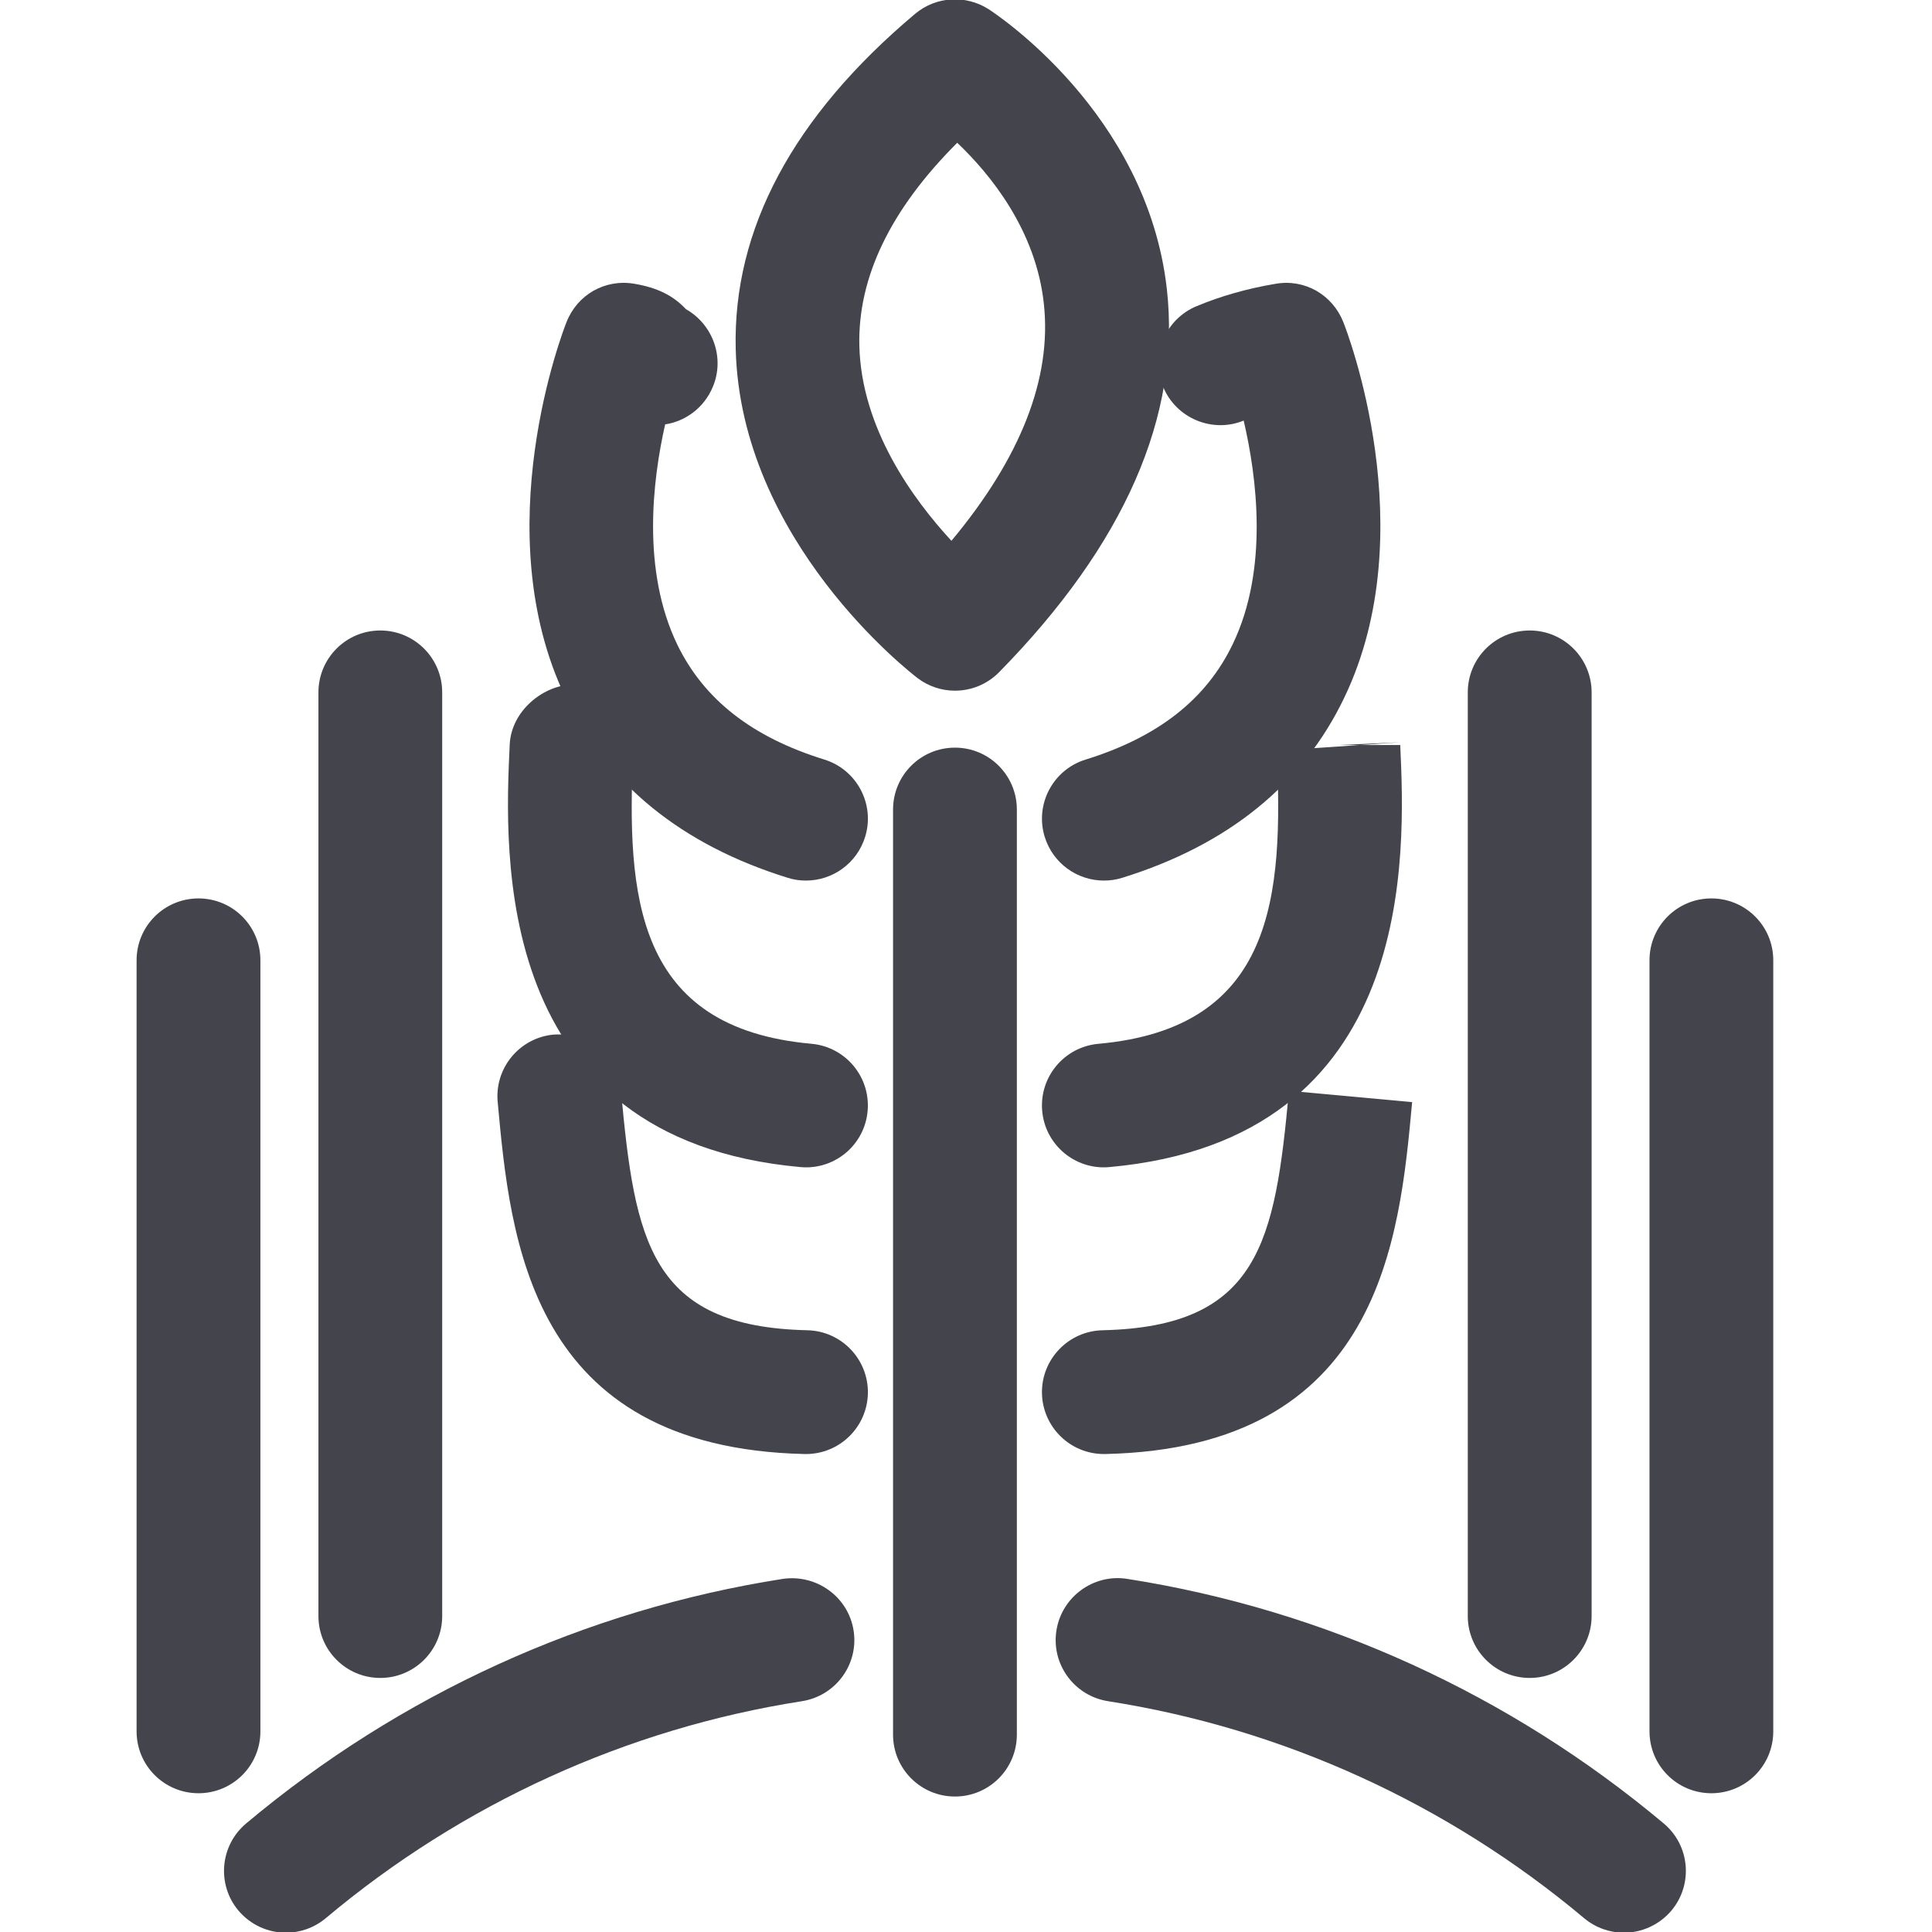
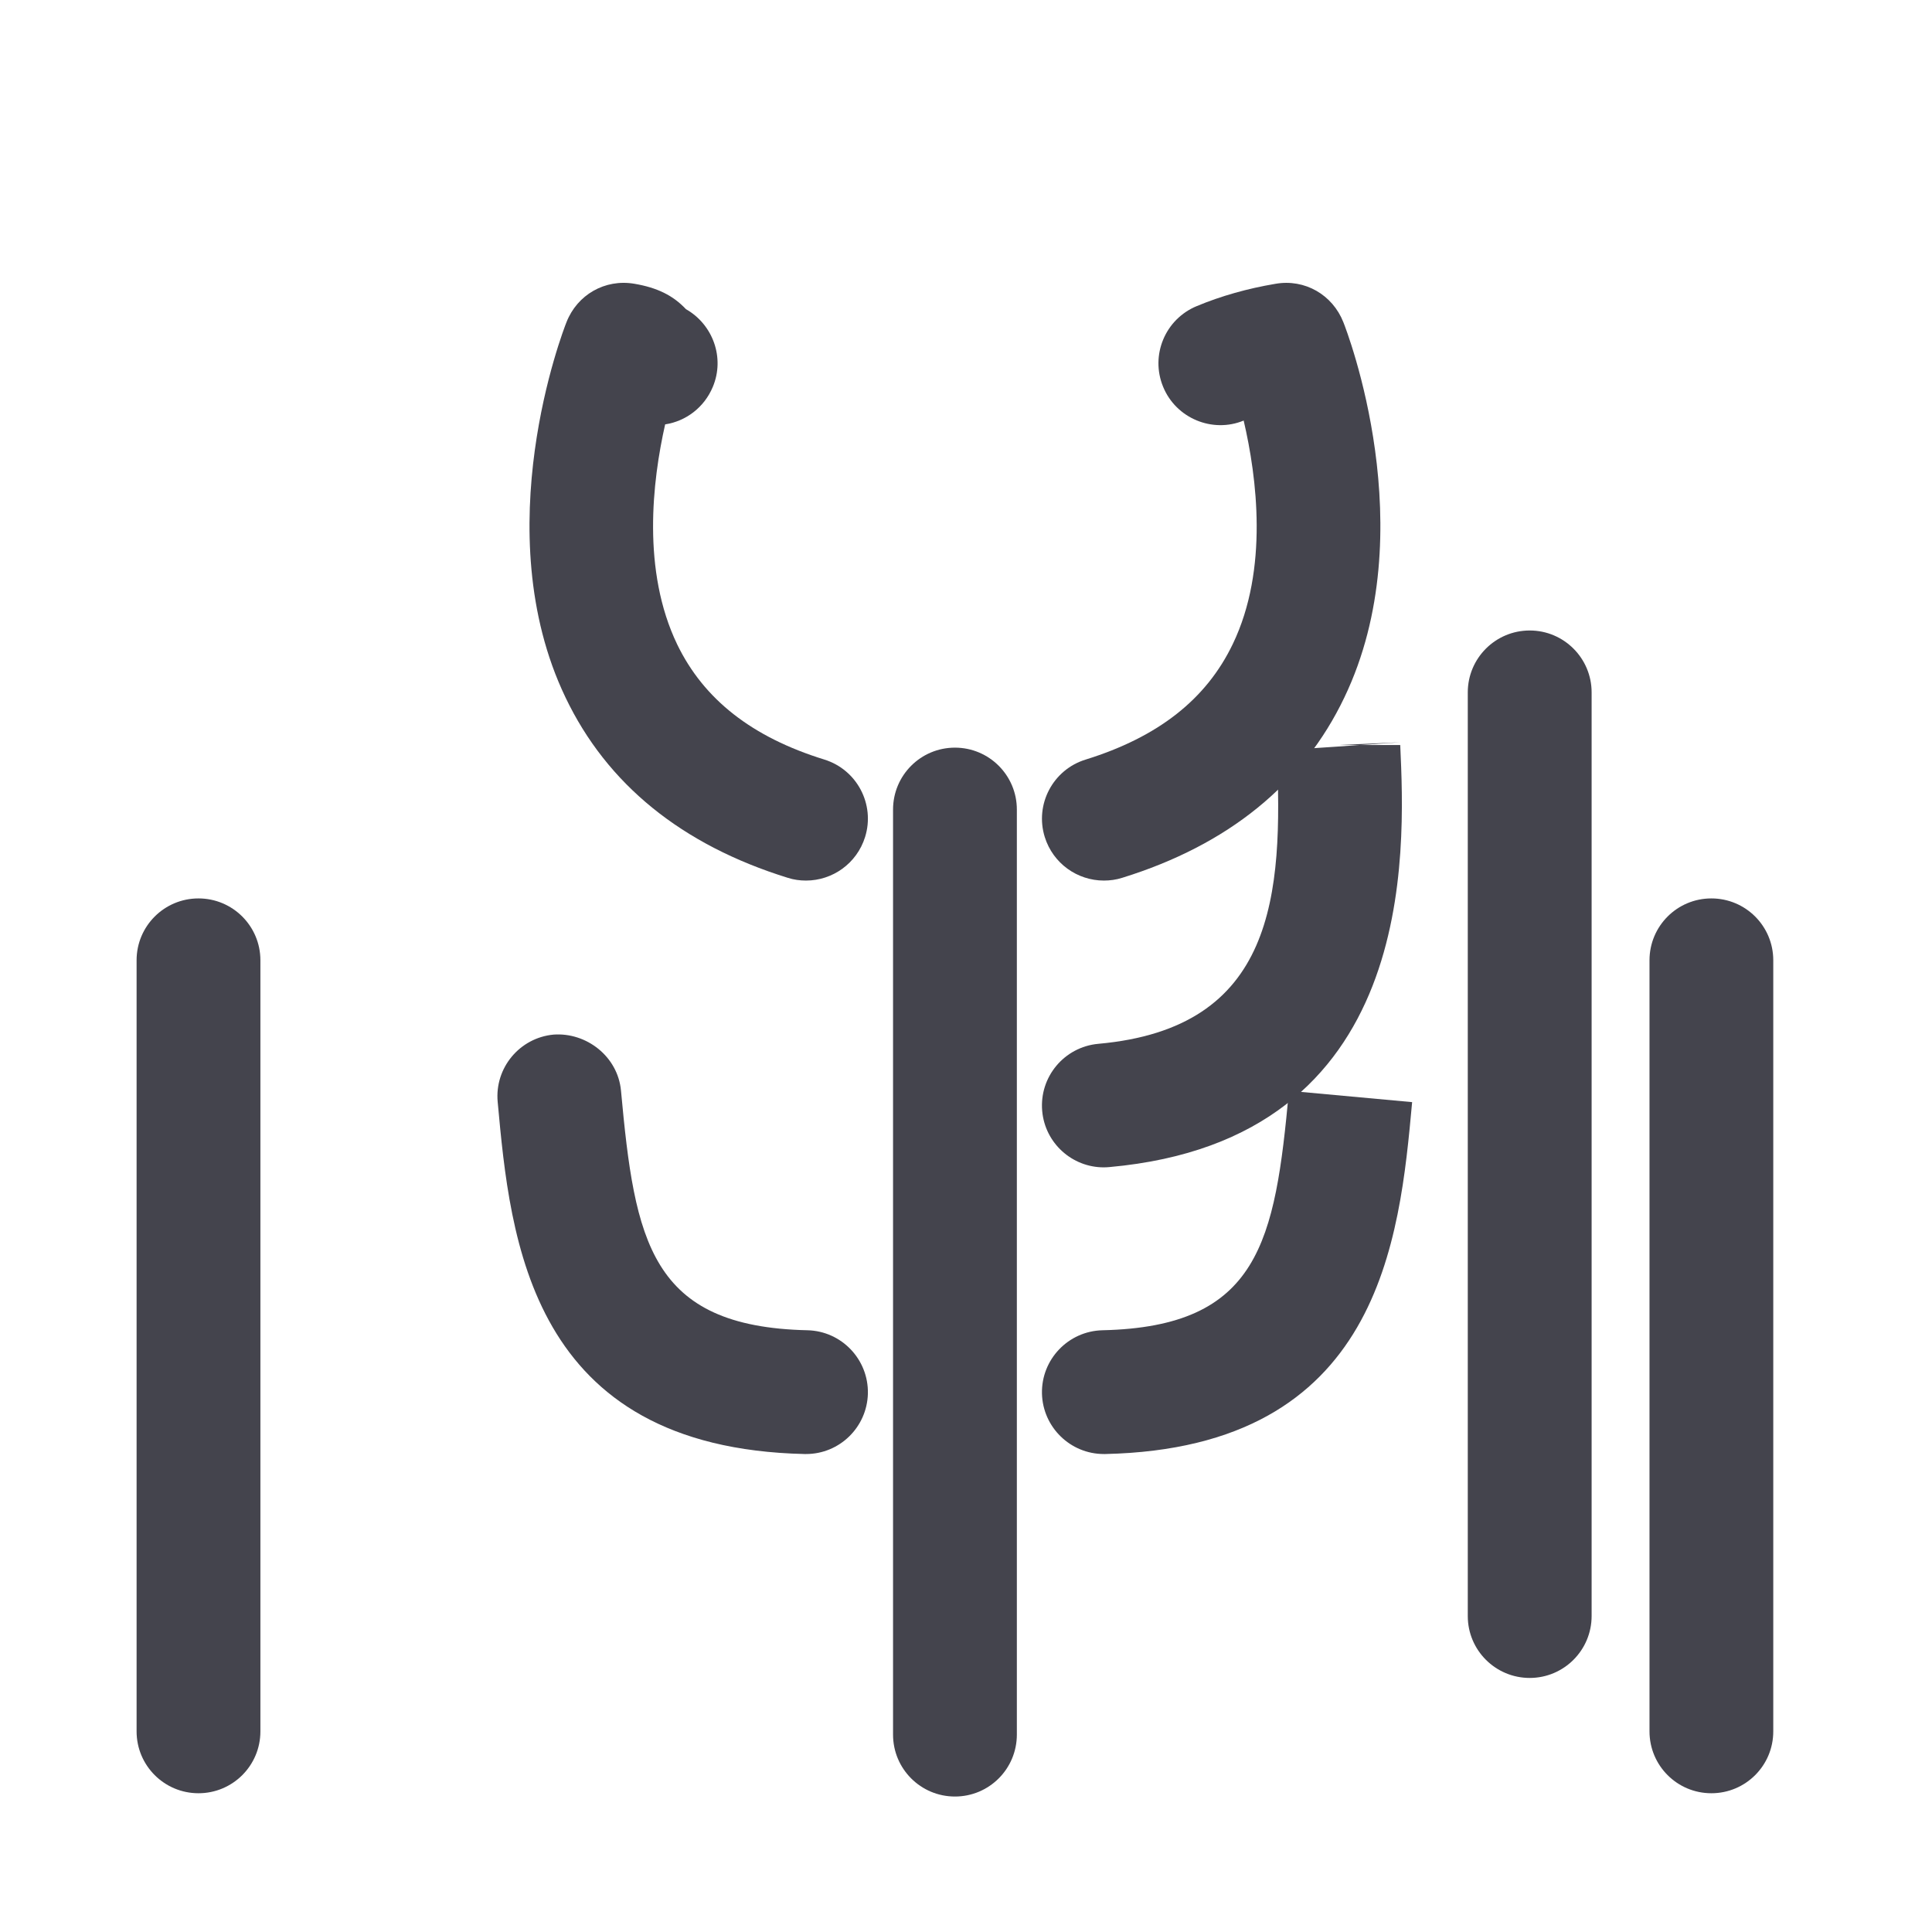
<svg xmlns="http://www.w3.org/2000/svg" version="1.1" id="Livello_1" x="0px" y="0px" width="50px" height="50px" viewBox="0 0 50 50" enable-background="new 0 0 50 50" xml:space="preserve">
  <g>
    <g>
-       <path fill="#44444D" d="M7.399,50.018c-0.455,0-0.91-0.196-1.228-0.572c-0.567-0.677-0.479-1.686,0.2-2.256    c3.982-3.341,8.783-5.531,13.891-6.329c0.869-0.124,1.691,0.462,1.829,1.337c0.137,0.873-0.461,1.691-1.337,1.829    c-4.527,0.707-8.79,2.648-12.326,5.618C8.128,49.894,7.764,50.018,7.399,50.018z" />
-     </g>
+       </g>
    <g>
-       <path fill="#44444D" d="M42.028,50.018c-0.364,0-0.729-0.124-1.028-0.373c-3.539-2.97-7.802-4.911-12.323-5.618    c-0.876-0.138-1.474-0.956-1.337-1.829c0.138-0.878,0.967-1.474,1.83-1.337c5.1,0.798,9.901,2.988,13.886,6.329    c0.681,0.57,0.767,1.579,0.2,2.256C42.938,49.821,42.482,50.018,42.028,50.018z" />
-     </g>
+       </g>
    <g>
-       <path fill="#44444D" d="M24.714,17.875c-0.34,0-0.683-0.109-0.969-0.327c-0.187-0.144-4.583-3.543-4.705-8.519    c-0.075-3.097,1.486-6.017,4.643-8.671c0.539-0.452,1.302-0.498,1.895-0.125c0.168,0.109,4.106,2.68,4.62,7.247    c0.368,3.271-1.094,6.609-4.34,9.915C25.546,17.713,25.131,17.875,24.714,17.875z M24.773,3.695    c-1.723,1.72-2.577,3.483-2.533,5.256c0.053,2.141,1.393,3.973,2.383,5.045c1.798-2.156,2.601-4.213,2.392-6.132    C26.813,5.964,25.636,4.515,24.773,3.695z" />
-     </g>
+       </g>
    <g>
      <path fill="#44444D" d="M28.568,22.789c-0.683,0-1.315-0.439-1.53-1.128c-0.262-0.845,0.212-1.742,1.057-2.003    c1.878-0.583,3.125-1.561,3.811-2.994c0.929-1.935,0.623-4.312,0.28-5.78c-0.805,0.333-1.751-0.056-2.085-0.875    c-0.336-0.816,0.054-1.751,0.873-2.088c0.629-0.262,1.314-0.455,2.034-0.576c0.764-0.134,1.478,0.287,1.757,0.991    c0.088,0.218,2.095,5.399,0.028,9.712c-1.074,2.25-3.01,3.82-5.752,4.67C28.886,22.768,28.724,22.789,28.568,22.789z" />
    </g>
    <g>
      <path fill="#44444D" d="M28.564,30.211c-0.818,0-1.518-0.626-1.592-1.458c-0.078-0.882,0.57-1.658,1.451-1.739    c4.565-0.408,4.79-3.823,4.618-7.586l3.194-0.218l-1.6,0.071h1.603c0.128,2.792,0.464,10.205-7.528,10.923    C28.661,30.208,28.615,30.211,28.564,30.211z" />
    </g>
    <g>
      <path fill="#44444D" d="M28.568,37.63c-0.869,0-1.58-0.695-1.602-1.564c-0.02-0.885,0.682-1.617,1.564-1.639    c4.065-0.091,4.468-2.299,4.828-6.197l3.188,0.293c-0.326,3.563-0.825,8.948-7.941,9.107C28.593,37.63,28.58,37.63,28.568,37.63z" />
    </g>
    <g>
      <path fill="#44444D" d="M20.859,22.789c-0.156,0-0.318-0.021-0.474-0.072c-2.742-0.851-4.677-2.421-5.751-4.67    c-2.066-4.313-0.06-9.494,0.028-9.712c0.277-0.704,0.991-1.122,1.757-0.991c0.589,0.1,1,0.302,1.333,0.657    c0.698,0.396,1.013,1.259,0.695,2.013c-0.224,0.536-0.701,0.888-1.233,0.969c-0.333,1.474-0.604,3.789,0.311,5.693    c0.688,1.423,1.935,2.402,3.808,2.981c0.845,0.262,1.318,1.159,1.056,2.003C22.174,22.35,21.542,22.789,20.859,22.789z" />
    </g>
    <g>
-       <path fill="#44444D" d="M20.862,30.211c-0.05,0-0.096-0.003-0.146-0.007c-8.002-0.719-7.656-8.138-7.525-10.933    c0.041-0.884,0.885-1.558,1.673-1.558c0.885,0.041,1.567,0.757,1.527,1.642l-0.003,0.065c-0.175,3.767,0.046,7.185,4.614,7.593    c0.881,0.081,1.53,0.857,1.452,1.739C22.38,29.585,21.682,30.211,20.862,30.211z" />
-     </g>
+       </g>
    <g>
      <path fill="#44444D" d="M20.859,37.63c-0.013,0-0.025,0-0.037,0c-7.12-0.162-7.615-5.55-7.942-9.113    c-0.081-0.882,0.57-1.661,1.449-1.742c0.847-0.06,1.658,0.564,1.742,1.448c0.358,3.901,0.757,6.113,4.826,6.204    c0.882,0.021,1.583,0.754,1.564,1.639C22.439,36.935,21.729,37.63,20.859,37.63z" />
    </g>
    <g>
      <path fill="#44444D" d="M24.714,46.494c-0.885,0-1.602-0.716-1.602-1.602V20.951c0-0.885,0.716-1.602,1.602-1.602    c0.885,0,1.602,0.717,1.602,1.602v23.942C26.315,45.778,25.599,46.494,24.714,46.494z" />
    </g>
    <g>
      <path fill="#44444D" d="M39.589,43.425c-0.885,0-1.603-0.717-1.603-1.601V17.919c0-0.885,0.718-1.602,1.603-1.602    c0.884,0,1.602,0.717,1.602,1.602v23.905C41.19,42.708,40.473,43.425,39.589,43.425z" />
    </g>
    <g>
      <path fill="#44444D" d="M44.29,46.409c-0.885,0-1.601-0.716-1.601-1.601V24.852c0-0.885,0.716-1.601,1.601-1.601    c0.886,0,1.602,0.716,1.602,1.601v19.957C45.892,45.693,45.176,46.409,44.29,46.409z" />
    </g>
    <g>
-       <path fill="#44444D" d="M9.842,43.425c-0.885,0-1.601-0.717-1.601-1.601V17.919c0-0.885,0.716-1.602,1.601-1.602    c0.885,0,1.602,0.717,1.602,1.602v23.905C11.444,42.708,10.727,43.425,9.842,43.425z" />
-     </g>
+       </g>
    <g>
      <path fill="#44444D" d="M5.137,46.409c-0.885,0-1.602-0.716-1.602-1.601V24.852c0-0.885,0.717-1.601,1.602-1.601    s1.602,0.716,1.602,1.601v19.957C6.739,45.693,6.022,46.409,5.137,46.409z" />
    </g>
  </g>
</svg>